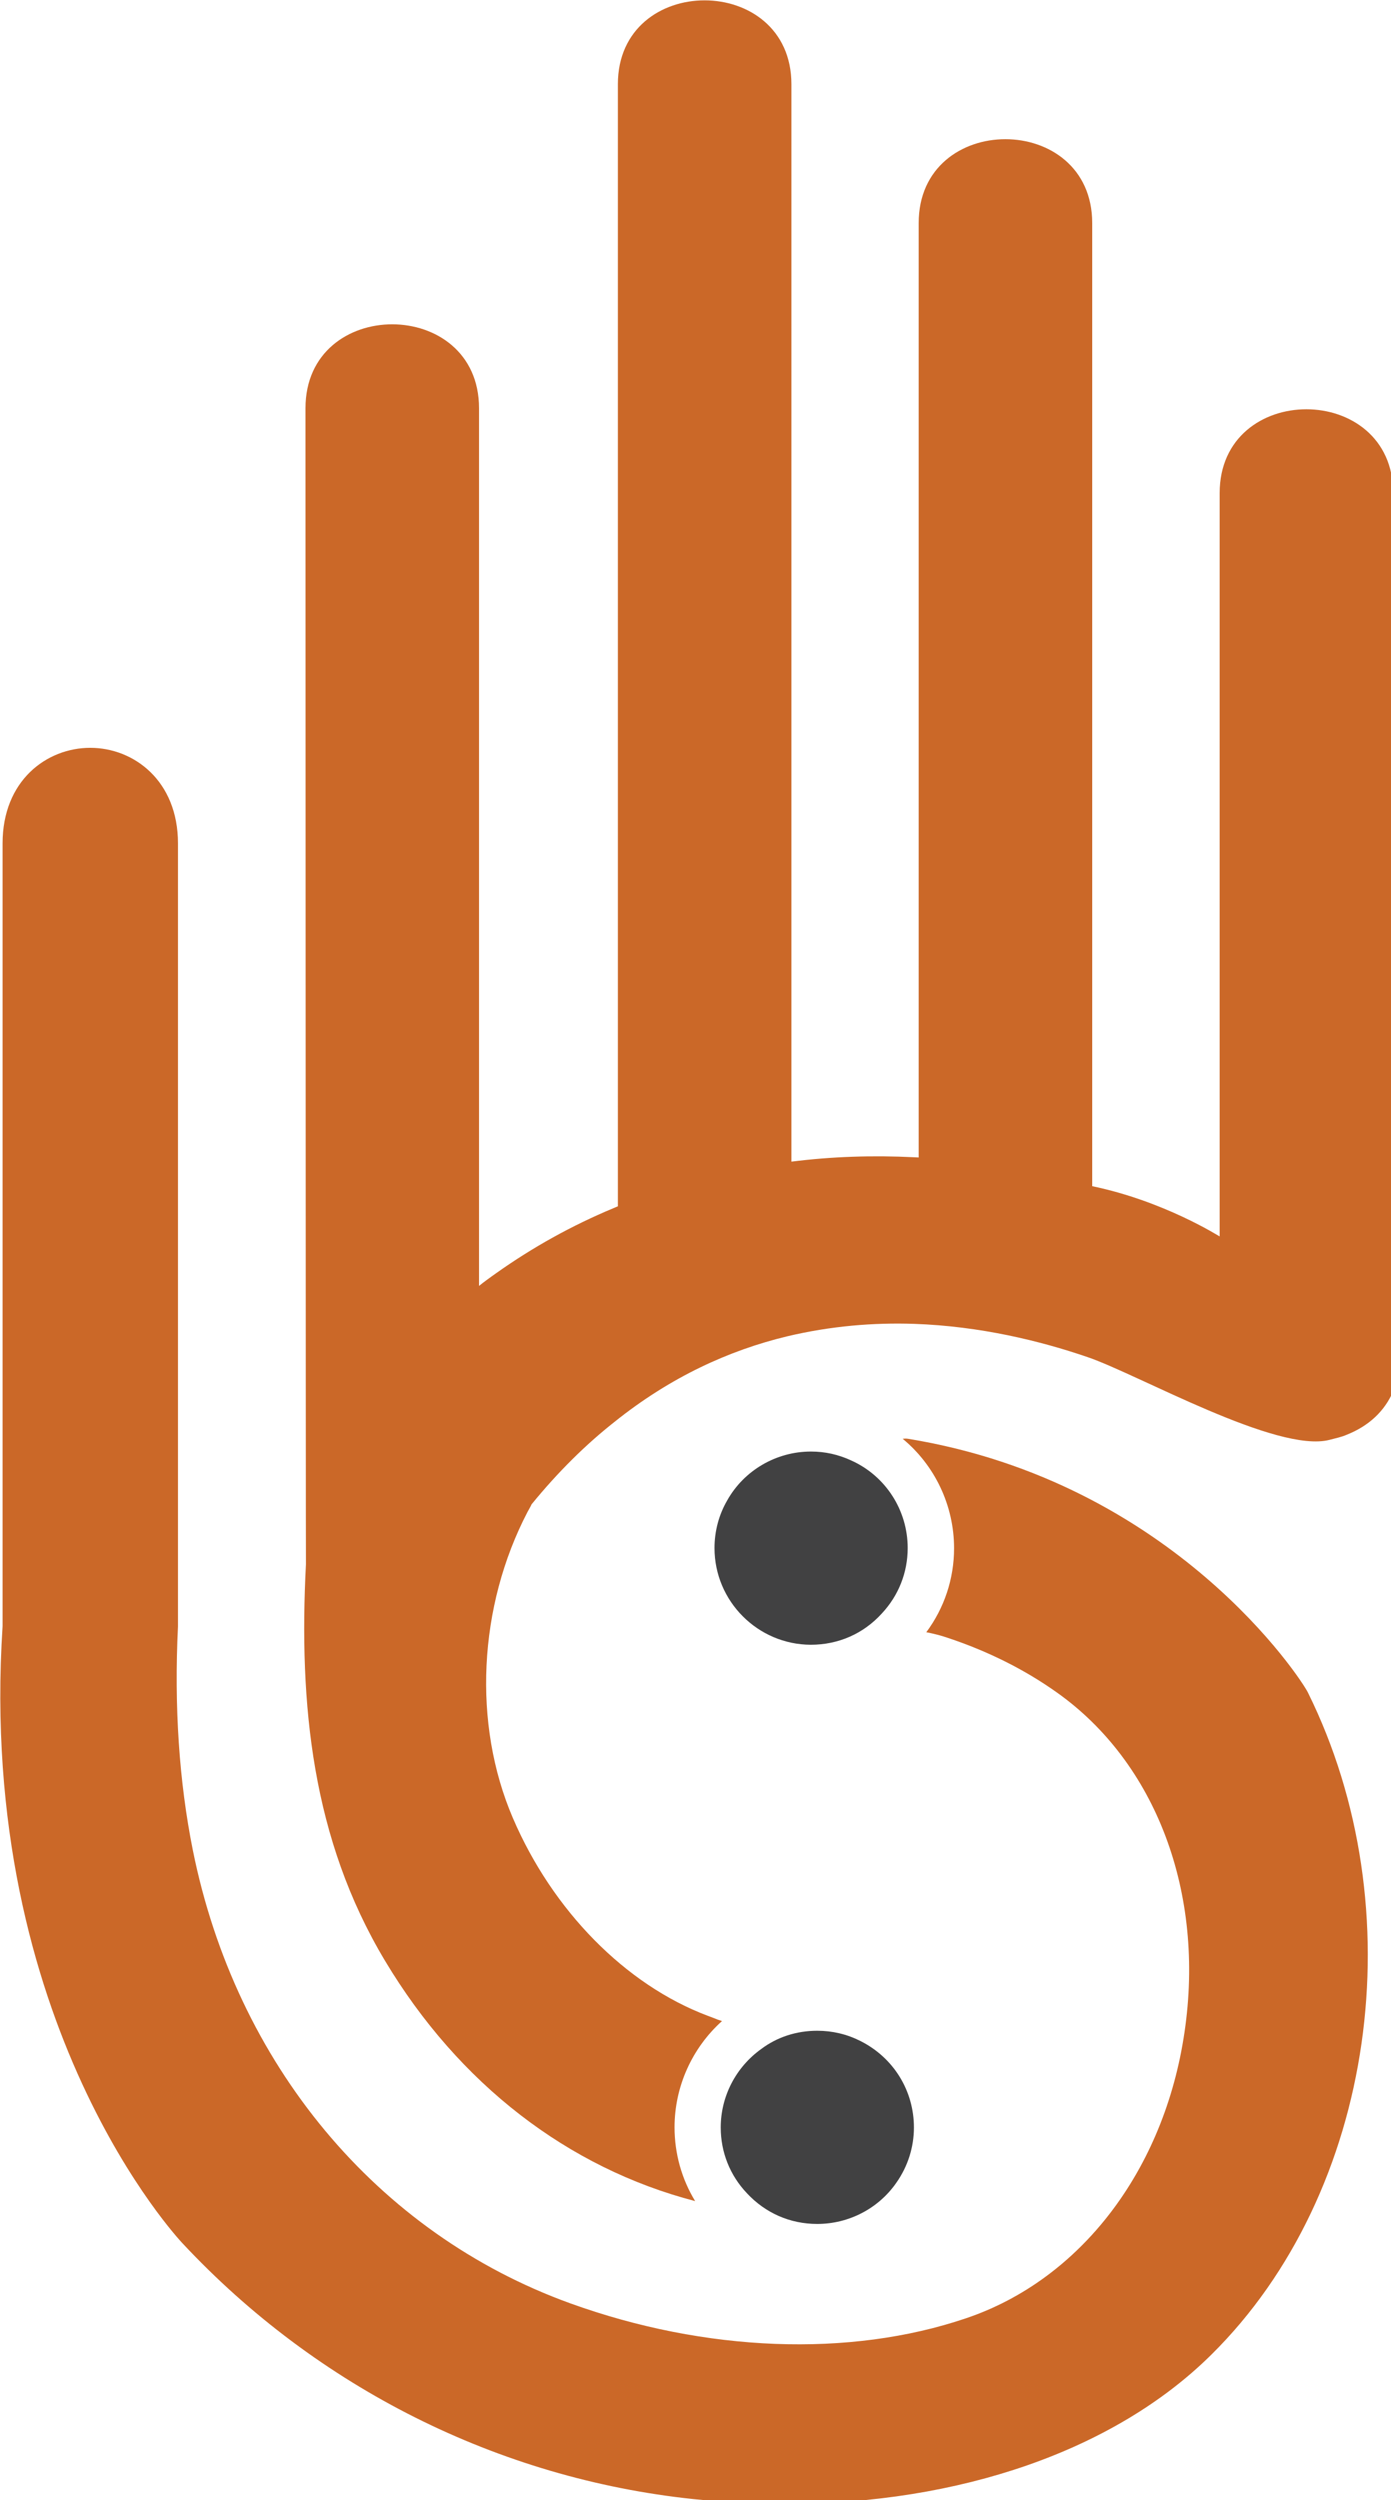
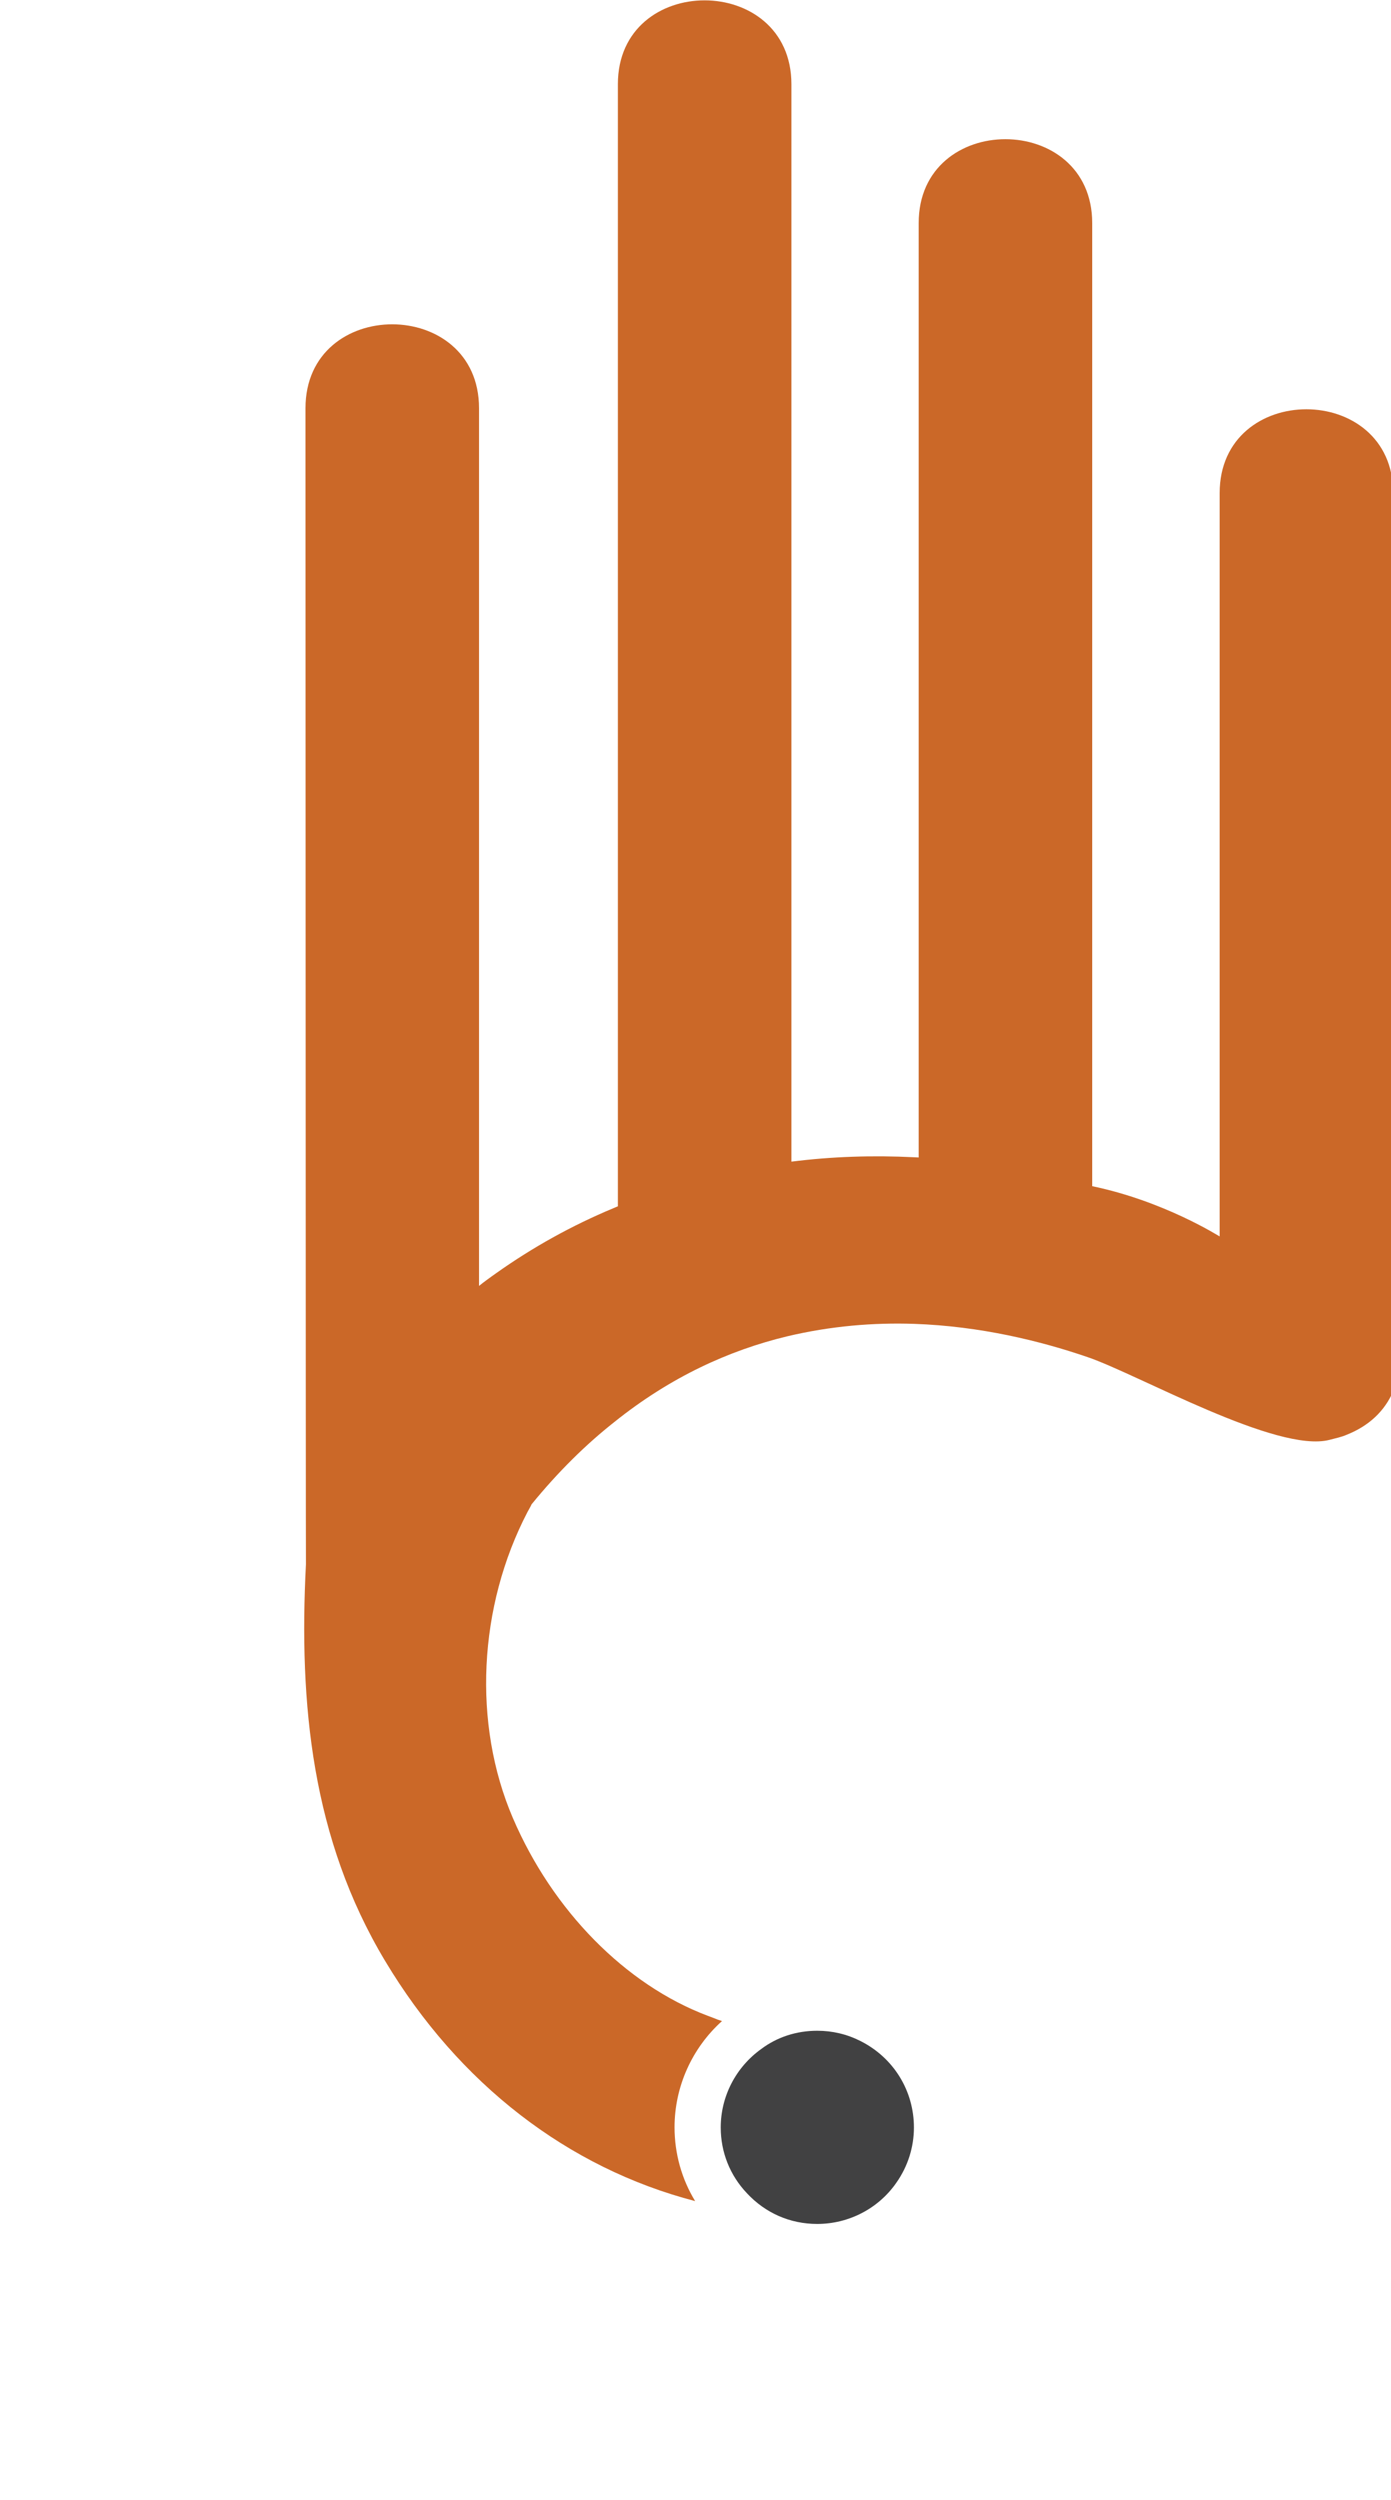
<svg xmlns="http://www.w3.org/2000/svg" xmlns:ns1="http://sodipodi.sourceforge.net/DTD/sodipodi-0.dtd" xmlns:ns2="http://www.inkscape.org/namespaces/inkscape" width="33.158mm" height="59.592mm" viewBox="0 0 33.158 59.592" id="svg1" xml:space="preserve" ns1:docname="Logo.svg" ns2:version="1.3.2 (091e20e, 2023-11-25, custom)">
  <defs id="defs1">
    <clipPath clipPathUnits="userSpaceOnUse" id="clipPath4">
-       <path d="M 0,0 H 530.422 V 169.159 H 0 Z" transform="translate(-81.724,-10.308)" id="path4" />
-     </clipPath>
+       </clipPath>
    <clipPath clipPathUnits="userSpaceOnUse" id="clipPath6">
      <path d="M 0,0 H 530.422 V 169.159 H 0 Z" transform="translate(-93.991,-75.302)" id="path6" />
    </clipPath>
    <clipPath clipPathUnits="userSpaceOnUse" id="clipPath8">
-       <path d="M 0,0 H 530.422 V 169.159 H 0 Z" transform="translate(-61.237,-64.725)" id="path8" />
-     </clipPath>
+       </clipPath>
    <clipPath clipPathUnits="userSpaceOnUse" id="clipPath10">
      <path d="M 0,0 H 530.422 V 169.159 H 0 Z" transform="translate(-61.657,-25.635)" id="path10" />
    </clipPath>
  </defs>
  <g id="layer-MC0" ns2:groupmode="layer" ns2:label="Layer 1" transform="matrix(0.265,0,0,0.265,-3.360369e-5,-2.6793252e-5)">
-     <path id="path3" d="m 0,0 c -6.543,-6.48 -17.004,-10.071 -28.73,-10.071 -2.045,0 -4.139,0.109 -6.247,0.328 -13.131,1.389 -25.373,7.526 -34.477,17.285 -0.109,0.125 -13.864,14.678 -12.116,41.612 v 52.825 c 0,4.231 2.966,6.449 5.918,6.449 2.936,0 5.918,-2.218 5.918,-6.449 v -52.84 c -0.265,-5.404 0.078,-10.477 1,-15.084 2.903,-14.444 12.428,-25.873 25.466,-30.589 9.12,-3.294 18.863,-3.669 26.702,-1.014 7.745,2.607 13.396,10.008 14.755,19.315 1.389,9.383 -1.92,18.174 -8.62,22.921 -2.153,1.531 -4.636,2.78 -7.37,3.686 -0.451,0.155 -0.936,0.28 -1.435,0.375 1.217,1.639 1.874,3.606 1.874,5.668 0,2.903 -1.312,5.604 -3.468,7.386 0.109,0.014 0.236,0.02 0.359,0 C -2.526,58.874 6.105,45.532 6.512,44.688 13.742,30.089 11.103,10.977 0,0" style="fill:#cb6828;fill-opacity:1;fill-rule:nonzero;stroke:none" transform="matrix(1.333,0,0,-1.333,108.965,211.801)" clip-path="url(#clipPath4)" />
    <path id="path5" d="m 0,0 c -0.577,-1.343 -1.639,-2.342 -3.139,-2.937 -0.358,-0.155 -0.752,-0.237 -1.154,-0.342 -3.545,-0.922 -12.894,4.406 -16.314,5.577 -3.233,1.109 -7.276,2.093 -11.711,2.249 -2.733,0.093 -5.637,-0.141 -8.588,-0.844 -3.889,-0.936 -7.854,-2.732 -11.649,-5.777 -1.921,-1.514 -3.794,-3.357 -5.59,-5.559 -0.032,-0.093 -0.155,-0.296 -0.265,-0.499 -3.341,-6.402 -3.716,-14.319 -0.999,-20.658 2.685,-6.262 7.604,-11.259 13.147,-13.351 l 0.375,-0.14 c 0.188,-0.079 0.391,-0.157 0.594,-0.219 -2.016,-1.812 -3.202,-4.419 -3.202,-7.167 0,-1.78 0.485,-3.498 1.39,-4.981 -8.588,2.233 -15.958,7.916 -20.923,16.208 -4.936,8.229 -5.827,17.321 -5.341,26.763 -0.015,0.125 -0.031,78.011 -0.031,78.011 0,7.557 11.711,7.541 11.711,0 V 7.106 c 0.156,0.125 0.328,0.267 0.484,0.375 0.233,0.173 0.452,0.329 0.672,0.485 2.467,1.749 5.106,3.217 7.916,4.388 0.094,0.047 0.203,0.078 0.297,0.125 v 75.715 c 0,7.557 11.711,7.542 11.711,0 V 15.493 c 2.701,0.343 5.48,0.437 8.291,0.296 0.093,0 0.203,-0.015 0.297,-0.015 v 63.051 c 0,7.558 11.71,7.542 11.71,0 V 13.837 c 4.825,-1.001 8.506,-3.344 8.6,-3.391 V 60.6 c 0,7.558 11.711,7.542 11.711,0 z" style="fill:#cb6828;fill-opacity:1;fill-rule:nonzero;stroke:none" transform="matrix(1.333,0,0,-1.333,125.322,125.142)" clip-path="url(#clipPath6)" />
-     <path id="path7" d="m 0,0 c 0,-1.641 -0.608,-3.201 -1.748,-4.419 -1.233,-1.358 -2.92,-2.108 -4.795,-2.108 -3.574,0.015 -6.494,2.935 -6.494,6.527 0,1.14 0.296,2.249 0.859,3.217 1.139,2.029 3.31,3.294 5.652,3.294 0.953,0 1.858,-0.203 2.733,-0.61 C -1.482,4.855 0,2.545 0,0" style="fill:#414142;fill-opacity:1;fill-rule:nonzero;stroke:none" transform="matrix(1.333,0,0,-1.333,81.65,139.245)" clip-path="url(#clipPath8)" />
    <path id="path9" d="m 0,0 c 0,-1.327 -0.406,-2.623 -1.187,-3.732 -1.202,-1.733 -3.201,-2.779 -5.34,-2.779 -1.827,0 -3.498,0.734 -4.746,2.076 -1.141,1.203 -1.764,2.764 -1.764,4.435 0,2.092 1.014,4.06 2.731,5.293 1.078,0.811 2.39,1.233 3.779,1.233 1.031,0 2.014,-0.233 2.936,-0.702 C -1.373,4.7 0,2.482 0,0" style="fill:#414142;fill-opacity:1;fill-rule:nonzero;stroke:none" transform="matrix(1.333,0,0,-1.333,82.21,191.364)" clip-path="url(#clipPath10)" />
  </g>
</svg>